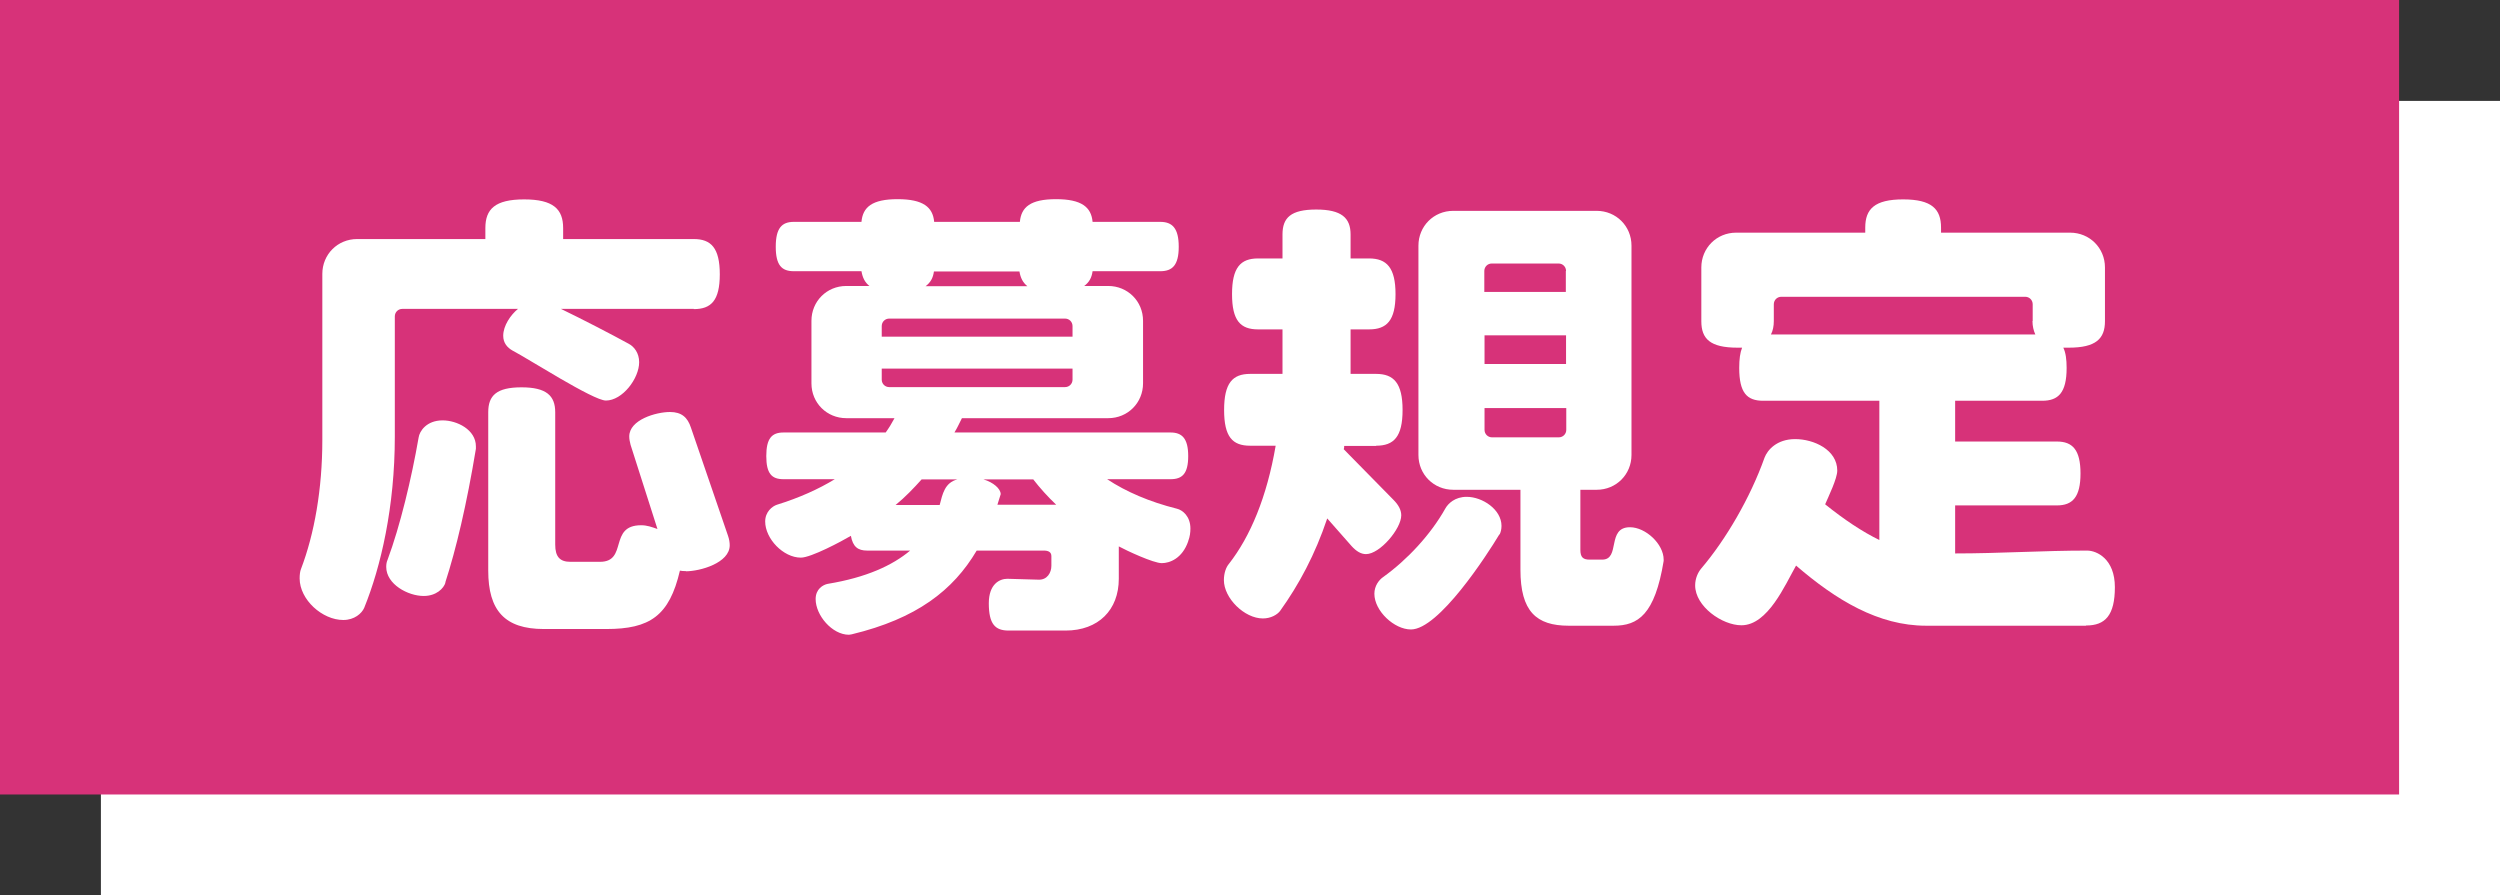
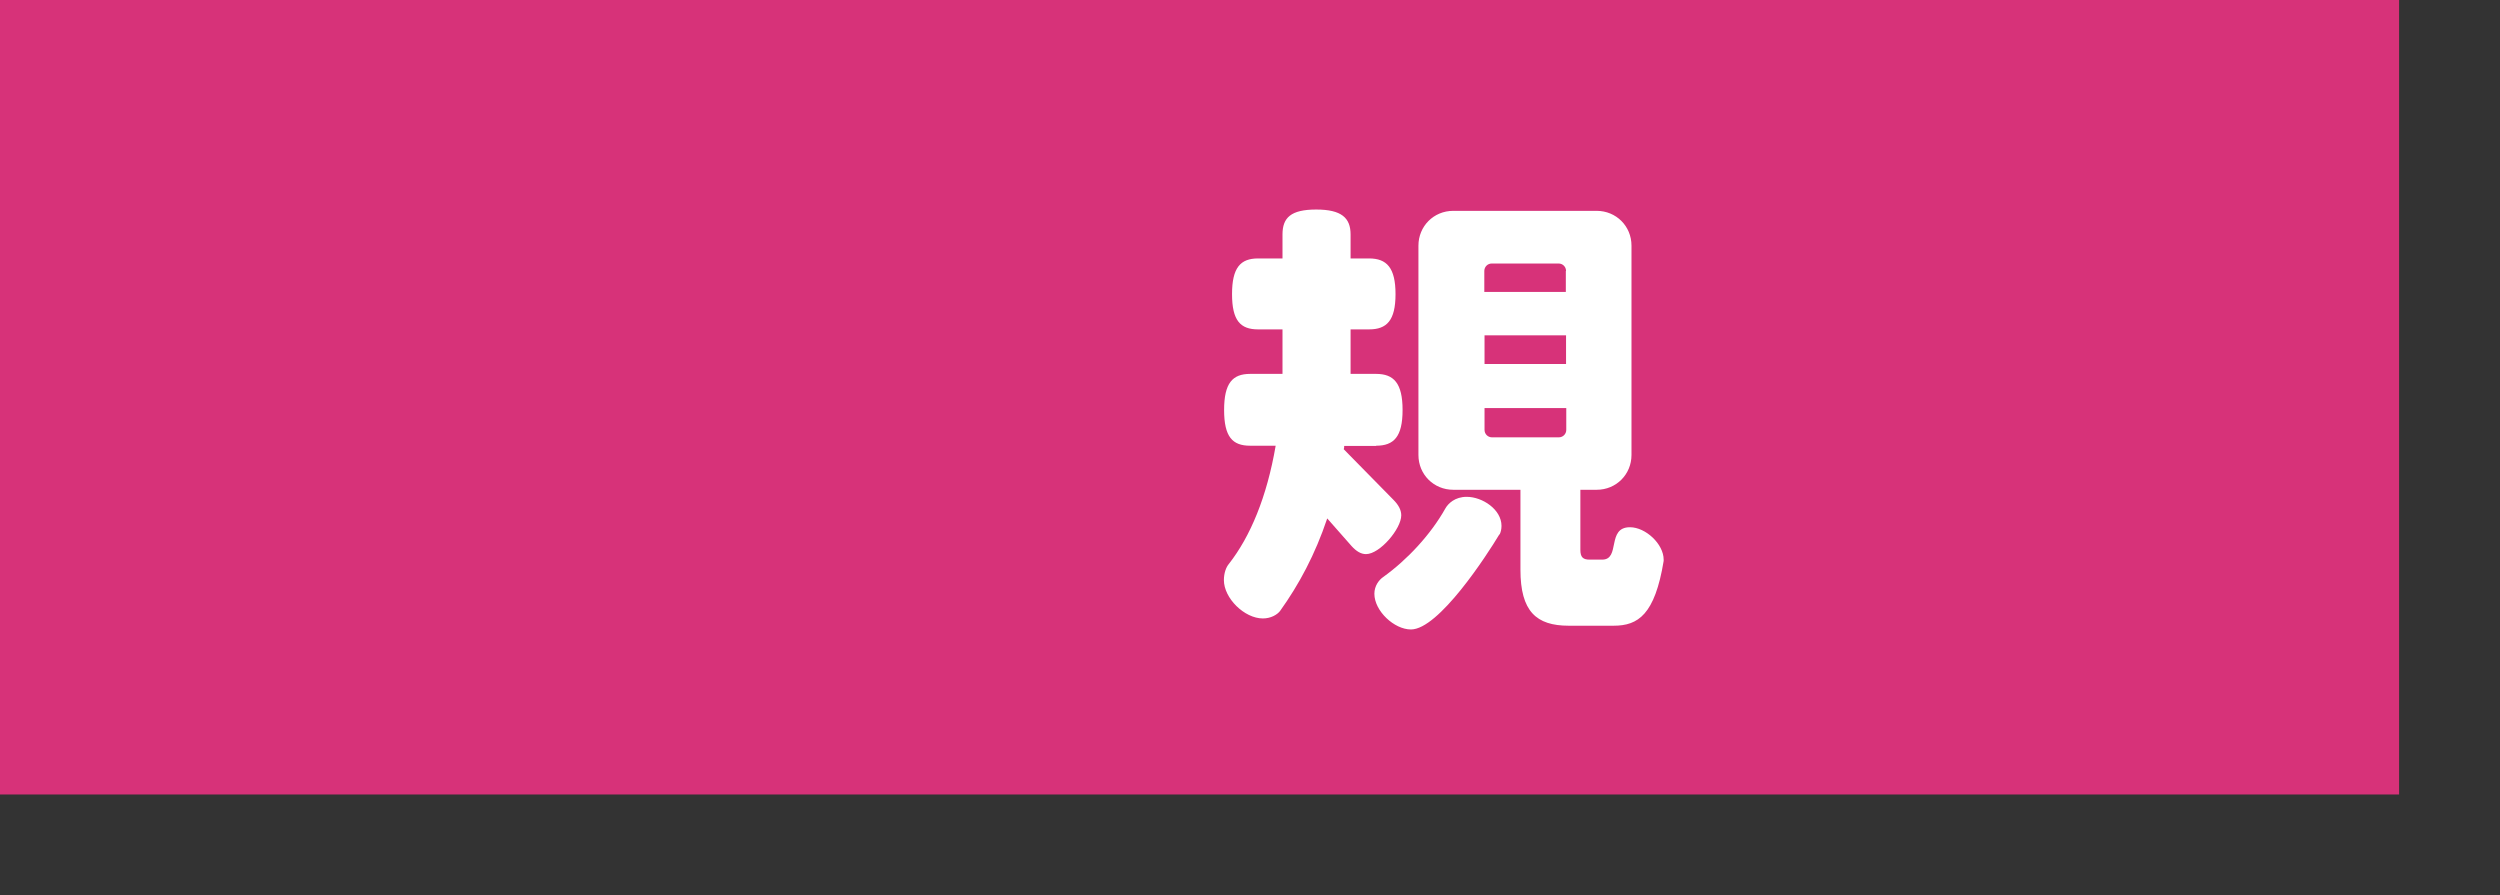
<svg xmlns="http://www.w3.org/2000/svg" id="_レイヤー_2" data-name="レイヤー 2" viewBox="0 0 113.47 40.64">
  <rect x="0" y="0" width="113.47" height="40.64" fill="#333333" stroke="none" />
  <defs>
    <style>
      .cls-1 {
        fill: #d73279;
      }

      .cls-2 {
        fill: #fff;
      }
    </style>
  </defs>
  <g id="_レイヤー_2-2" data-name="レイヤー 2">
    <g>
      <g>
-         <rect class="cls-2" x="4.58" y="4.58" width="108.89" height="36.06" />
        <rect class="cls-1" width="108.89" height="36.06" />
      </g>
      <g>
-         <path class="cls-2" d="M31.49,14.02h-6.03c1.03.5,2.21,1.11,3.07,1.58.25.13.48.42.48.84,0,.74-.76,1.74-1.51,1.74-.57,0-3.51-1.89-4.24-2.27-.23-.13-.42-.34-.42-.67,0-.46.34-.95.67-1.22h-5.25c-.19,0-.34.15-.34.34v5.46c0,3.17-.63,5.9-1.39,7.77-.11.25-.44.55-.95.55-.95,0-1.98-.92-1.98-1.89,0-.17.02-.32.06-.42.61-1.6.97-3.63.97-5.86v-7.54c0-.88.69-1.58,1.58-1.58h5.82v-.5c0-.86.44-1.3,1.76-1.3s1.77.44,1.77,1.3v.5h5.93c.78,0,1.18.4,1.18,1.6s-.4,1.58-1.18,1.58ZM20.22,26.44c-.08.27-.42.61-.99.61-.71,0-1.7-.53-1.7-1.32,0-.13.02-.23.06-.32.57-1.53,1.09-3.7,1.41-5.55.04-.29.36-.78,1.09-.78.65,0,1.51.42,1.51,1.18v.11c-.42,2.54-.9,4.56-1.39,6.07ZM31.13,25.92c-.1,0-.19,0-.27-.02-.48,2.06-1.37,2.65-3.34,2.65h-2.84c-1.77,0-2.52-.84-2.52-2.65v-7.19c0-.76.38-1.13,1.51-1.13s1.53.38,1.53,1.13v6.01c0,.55.21.78.69.78h1.34c1.28,0,.38-1.66,1.87-1.66.27,0,.48.08.74.17l-1.22-3.82c-.04-.15-.06-.27-.06-.38,0-.76,1.22-1.11,1.85-1.11.53,0,.8.25.95.71l1.68,4.9c.06.17.08.32.08.44,0,.8-1.34,1.18-2,1.18Z" />
-         <path class="cls-2" d="M53.93,24.57c-.27.78-.84.99-1.2.99-.38,0-1.6-.57-1.95-.76v1.47c0,1.41-.92,2.35-2.42,2.35h-2.58c-.61,0-.9-.29-.9-1.24,0-.88.5-1.11.84-1.11l1.41.04c.4.02.59-.32.59-.63v-.44c0-.19-.15-.25-.34-.25h-3.05c-1.07,1.81-2.73,3.09-5.67,3.8-.04,0-.08.02-.13.02-.76,0-1.51-.88-1.51-1.62,0-.46.34-.65.55-.69,1.76-.29,2.94-.84,3.74-1.51h-1.95c-.42,0-.65-.17-.74-.67-.42.25-1.81.99-2.27.99-.8,0-1.62-.86-1.62-1.64,0-.44.32-.69.53-.76,1.03-.32,1.89-.71,2.63-1.16h-2.33c-.53,0-.78-.25-.78-1.05s.25-1.07.78-1.07h4.64c.15-.21.29-.44.4-.65h-2.19c-.88,0-1.58-.69-1.58-1.58v-2.84c0-.88.69-1.58,1.58-1.58h1.05c-.21-.17-.31-.38-.36-.67h-3.07c-.55,0-.82-.27-.82-1.11s.27-1.13.82-1.13h3.07c.06-.67.48-1.03,1.64-1.03s1.6.36,1.66,1.03h3.89c.06-.67.48-1.03,1.64-1.03s1.6.36,1.66,1.03h3.07c.55,0,.84.29.84,1.13s-.29,1.11-.84,1.11h-3.07c-.04.29-.15.5-.38.67h1.09c.88,0,1.58.69,1.58,1.58v2.84c0,.88-.69,1.58-1.58,1.58h-6.64c-.11.21-.21.44-.34.65h9.81c.52,0,.8.27.8,1.07s-.27,1.05-.8,1.05h-2.88c.86.57,1.93,1.03,3.17,1.34.25.06.61.34.61.9,0,.17-.02.36-.1.57ZM48.68,14.8c0-.19-.15-.34-.34-.34h-7.98c-.19,0-.34.15-.34.34v.48h8.66v-.48ZM48.68,16.73h-8.66v.5c0,.19.15.34.34.34h7.98c.19,0,.34-.15.34-.34v-.5ZM41.83,21.76c-.36.4-.74.8-1.18,1.16h2c.13-.5.23-1.01.8-1.16h-1.62ZM46.28,12.32h-3.89c-.04.29-.15.5-.38.67h4.62c-.21-.17-.31-.38-.36-.67ZM46.89,21.76h-2.25c.44.13.78.42.78.67l-.15.48h2.67c-.38-.36-.74-.76-1.05-1.16Z" />
        <path class="cls-2" d="M62.46,20.24h-1.45c0,.06,0,.1-.02.15l2.25,2.29c.23.23.36.46.36.71,0,.61-.97,1.76-1.6,1.76-.23,0-.44-.13-.65-.36l-1.11-1.26c-.55,1.64-1.28,3-2.14,4.2-.13.17-.42.34-.78.34-.84,0-1.77-.92-1.77-1.74,0-.32.1-.59.23-.74.97-1.24,1.72-3.03,2.12-5.36h-1.16c-.8,0-1.18-.4-1.18-1.62s.38-1.64,1.18-1.64h1.47v-2.02h-1.11c-.8,0-1.18-.4-1.18-1.6s.38-1.62,1.18-1.62h1.11v-1.09c0-.76.38-1.13,1.53-1.13s1.56.38,1.56,1.13v1.09h.84c.8,0,1.2.42,1.2,1.62s-.4,1.6-1.2,1.6h-.84v2.02h1.16c.8,0,1.2.42,1.2,1.64s-.4,1.62-1.2,1.62ZM68.05,24.26c-.57.95-2.75,4.31-4.01,4.31-.76,0-1.66-.84-1.66-1.62,0-.36.21-.63.4-.76,1.09-.78,2.16-1.93,2.82-3.11.13-.23.44-.53.97-.53.71,0,1.58.57,1.58,1.32,0,.17-.04.29-.08.38ZM73.26,28.4h-2.06c-1.47,0-2.19-.65-2.19-2.54v-3.63h-3.05c-.88,0-1.58-.69-1.58-1.58v-9.5c0-.88.69-1.58,1.58-1.58h6.51c.88,0,1.58.69,1.58,1.58v9.5c0,.88-.69,1.58-1.58,1.58h-.74v2.73c0,.34.13.44.42.44h.57c.84,0,.19-1.47,1.26-1.47.71,0,1.53.76,1.53,1.47v.06c-.4,2.44-1.16,2.94-2.27,2.94ZM71.08,12.3c0-.19-.15-.34-.34-.34h-3.03c-.19,0-.34.15-.34.34v.95h3.7v-.95ZM71.08,15.22h-3.7v1.3h3.7v-1.3ZM71.08,18.52h-3.7v.99c0,.19.15.34.34.34h3.03c.19,0,.34-.15.34-.34v-.99Z" />
-         <path class="cls-2" d="M94.67,28.4h-7.25c-2.16,0-4.08-1.16-5.9-2.73-.5.88-1.28,2.71-2.48,2.71-.88,0-2.1-.86-2.1-1.81,0-.32.13-.59.27-.76,1.11-1.3,2.23-3.21,2.88-5.04.13-.34.55-.84,1.39-.84s1.91.48,1.91,1.43c0,.36-.4,1.18-.55,1.53.86.69,1.68,1.24,2.46,1.62v-6.32h-5.27c-.74,0-1.09-.36-1.09-1.49,0-.4.04-.69.13-.92h-.21c-1.24,0-1.64-.4-1.64-1.2v-2.44c0-.88.69-1.58,1.58-1.58h5.86v-.23c0-.84.42-1.28,1.72-1.28s1.72.44,1.72,1.28v.23h5.86c.88,0,1.58.69,1.58,1.58v2.44c0,.8-.42,1.2-1.64,1.2h-.25c.11.23.15.53.15.92,0,1.13-.38,1.49-1.11,1.49h-3.95v1.85h4.62c.71,0,1.07.38,1.07,1.45s-.36,1.45-1.07,1.45h-4.62v2.18c2,0,3.99-.13,5.99-.13.44,0,1.26.38,1.26,1.66s-.44,1.74-1.3,1.74ZM92.26,14.57v-.76c0-.19-.15-.34-.34-.34h-11.07c-.19,0-.34.15-.34.34v.76c0,.23-.04.44-.13.61h12c-.08-.17-.13-.38-.13-.61Z" />
      </g>
    </g>
  </g>
</svg>